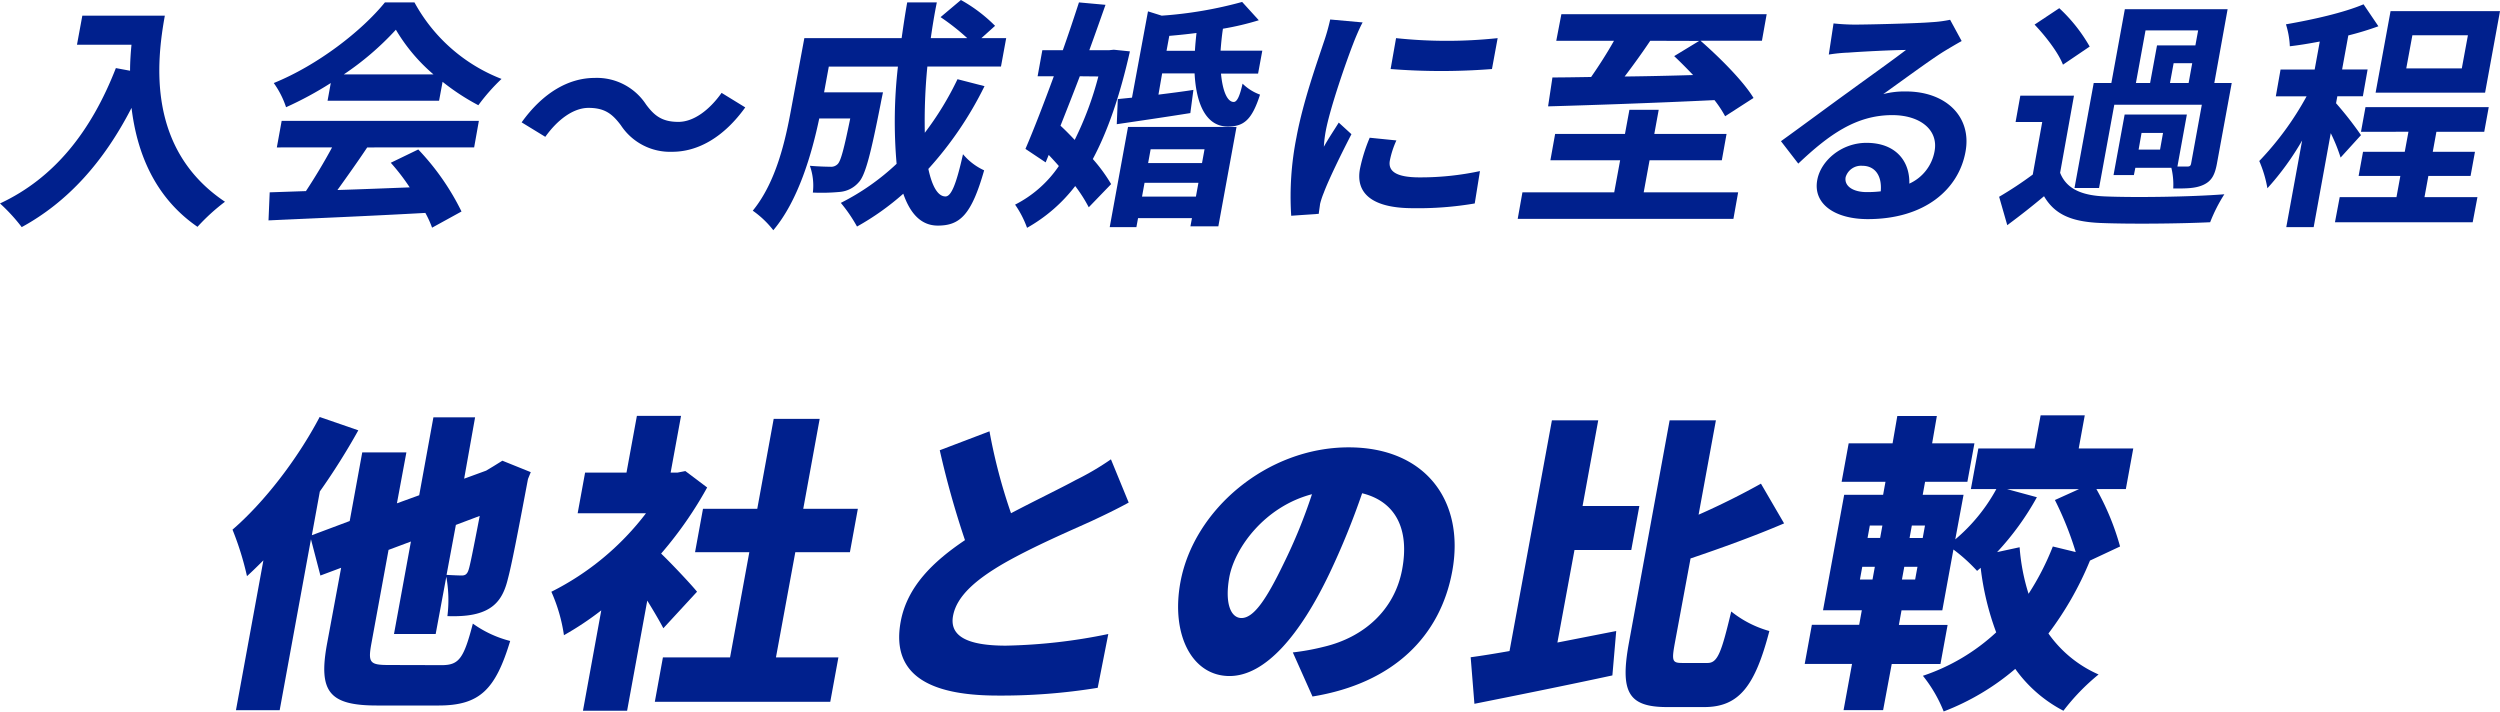
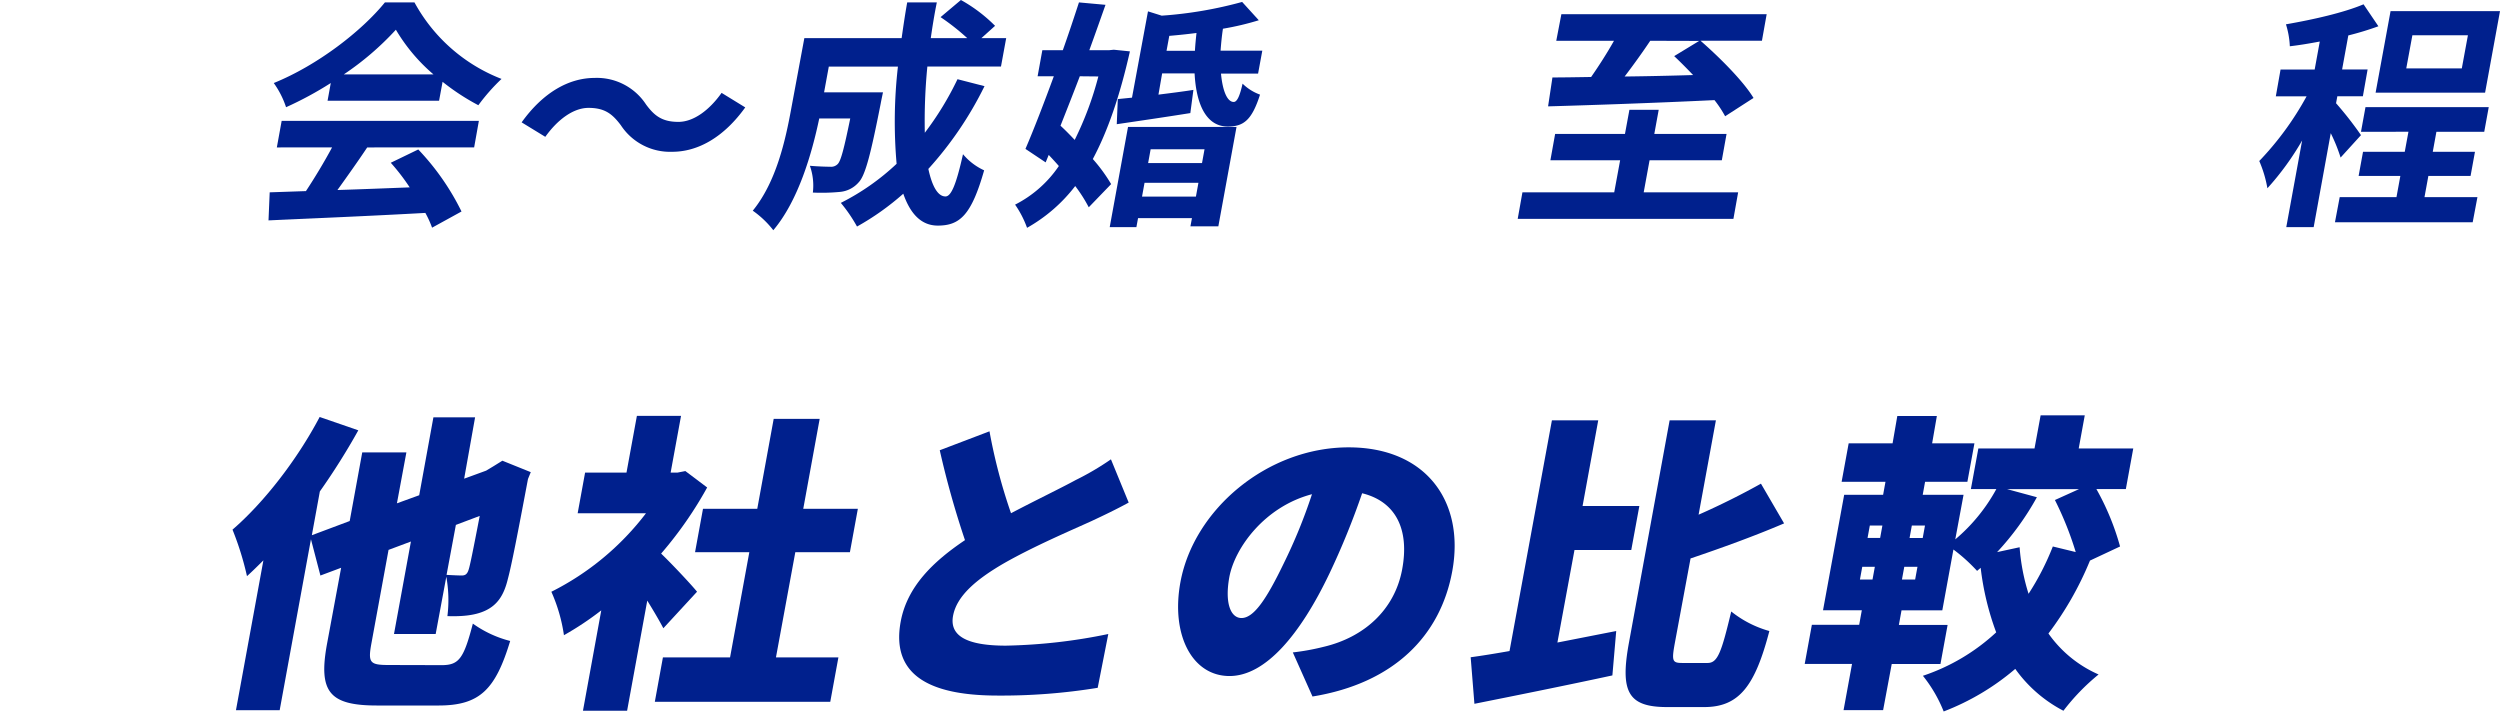
<svg xmlns="http://www.w3.org/2000/svg" viewBox="0 0 528.38 150.42">
  <defs>
    <style>.cls-1{fill:#00208d;}</style>
  </defs>
  <title>Asset 5</title>
  <g id="Layer_2" data-name="Layer 2">
    <g id="sp">
-       <path class="cls-1" d="M34.84,3.31C33.08,13,31,31.57,47.55,42.64a42.61,42.61,0,0,0-5.81,5.3c-9.26-6.37-12.84-16-13.94-25.14C21.93,34.22,14.33,42.69,4.59,48A37.48,37.48,0,0,0,0,43c11.46-5.35,19.26-15.19,24.49-28.61l3,.56c0-1.93.14-3.77.3-5.5H16.27L17.4,3.31Z" />
      <path class="cls-1" d="M59.53,25.55h41.68l-1,5.61H77.61c-2,3-4.26,6.17-6.29,9,4.86-.15,10.09-.36,15.27-.56a44.3,44.3,0,0,0-4-5.2l5.81-2.81a52.38,52.38,0,0,1,9.14,13.11l-6.22,3.42A21.25,21.25,0,0,0,89.9,45c-12,.67-24.51,1.18-33.15,1.58L57,40.65l7.66-.26c1.88-2.85,3.91-6.22,5.52-9.23H58.51Zm10.38-8a74.08,74.08,0,0,1-9.45,5.11,18.84,18.84,0,0,0-2.6-5.11C67.18,13.77,76.47,6.53,81.35.51H87.6A35.62,35.62,0,0,0,106,16.68a41.09,41.09,0,0,0-4.9,5.56,47.79,47.79,0,0,1-7.56-4.95l-.74,4H69.23Zm21.7-1.83a37.46,37.46,0,0,1-7.94-9.44,60.76,60.76,0,0,1-11,9.44Z" />
      <path class="cls-1" d="M131.22,26.47c-1.74-2.3-3.3-3.67-6.83-3.67-3.23,0-6.56,2.5-9.14,6.12l-5-3.06c4.53-6.33,10-9.39,15.43-9.39a12.41,12.41,0,0,1,10.86,5.61c1.74,2.35,3.36,3.68,6.84,3.68,3.23,0,6.56-2.5,9.13-6.13l5,3.07c-4.54,6.32-10,9.38-15.43,9.38A12.43,12.43,0,0,1,131.22,26.47Z" />
      <path class="cls-1" d="M208.08,18.21A75.63,75.63,0,0,1,196.21,35.7c.79,3.67,2,5.82,3.62,5.82,1.21,0,2.28-2.56,3.7-8.93A12.71,12.71,0,0,0,208,36c-2.69,9.43-5.11,11.68-9.8,11.68-3.53,0-5.83-2.55-7.29-6.74a55.2,55.2,0,0,1-9.78,6.94,31.43,31.43,0,0,0-3.42-5,49.92,49.92,0,0,0,11.79-8.26,102.22,102.22,0,0,1,.28-20.55H175.17l-1,5.45h12.45s-.34,1.58-.47,2.3c-2.11,10.71-3.25,15.25-4.68,16.73a5.93,5.93,0,0,1-3.85,2,40.57,40.57,0,0,1-5.82.15,12.53,12.53,0,0,0-.63-5.66c1.79.15,3.49.2,4.3.2a1.92,1.92,0,0,0,1.62-.61c.64-.71,1.29-3.16,2.61-9.59h-6.55c-1.56,7.45-4.44,17.39-9.71,23.62a20,20,0,0,0-4.34-4.13c5-6.12,6.93-15,8.14-21.63L170,8.06h20.56c.36-2.5.72-5,1.18-7.55H198c-.52,2.55-.92,5.05-1.28,7.55h7.71a48.14,48.14,0,0,0-5.64-4.44L203.09,0a32.31,32.31,0,0,1,7.22,5.46l-2.89,2.6h5.24l-1.1,6H196a118.15,118.15,0,0,0-.54,14,64.75,64.75,0,0,0,6.91-11.32Z" />
      <path class="cls-1" d="M238.81,10.86c-2.13,9.44-4.7,16.88-7.84,22.75a33.81,33.81,0,0,1,3.87,5.3l-4.73,4.9a31.08,31.08,0,0,0-2.86-4.49,33.54,33.54,0,0,1-10.18,8.83,21,21,0,0,0-2.53-4.9,24.65,24.65,0,0,0,9.25-8.16c-.71-.82-1.42-1.58-2.14-2.35L221,34.32l-4.27-2.85c1.76-4.08,3.88-9.59,6-15.35H219.3l1-5.51h4.33c1.25-3.52,2.38-6.94,3.41-10.1l5.61.51c-1.06,3-2.21,6.27-3.42,9.59h4.18l1-.1Zm-10.59,5.26c-1.36,3.57-2.77,7.14-4.08,10.45,1,.92,2,1.94,3,3a69,69,0,0,0,5-13.41Zm10.19,10.71h22.93l-3.84,21h-5.9l.32-1.73H240.53L240.18,48h-5.64Zm19.65-11.28c.34,3.68,1.32,6,2.69,6,.7,0,1.28-1.22,1.87-3.87A10.21,10.21,0,0,0,266.31,20c-1.76,5.51-3.55,6.74-6.83,6.74-4.38,0-6.65-4.39-7-11.23h-6.86L244.84,20c2.37-.3,4.9-.61,7.39-1l-.65,4.9c-5.45.87-11,1.68-15.55,2.35l.22-5.31,3-.3L242.63,2.4l2.9.91a86.32,86.32,0,0,0,17-2.9l3.52,3.87a58.62,58.62,0,0,1-7.58,1.79c-.25,1.63-.39,3.21-.5,4.64h8.82l-.89,4.84Zm-5.3,26,.53-2.91H241.9l-.53,2.91Zm-9.57-10-.53,2.91h11.39l.53-2.91Zm9.36-20.81c.07-1.22.19-2.45.33-3.77-1.91.25-3.86.45-5.75.61l-.58,3.16Z" />
-       <path class="cls-1" d="M288,4.74c-.59,1-1.66,3.57-2,4.49-1.32,3.37-4.88,13.47-5.81,18.51a25.67,25.67,0,0,0-.39,3.27c1-1.79,2.14-3.47,3.15-5.1l2.68,2.45c-2.19,4.23-4.85,9.69-5.85,12.39A16.46,16.46,0,0,0,279,43.1c-.06.56-.2,1.37-.28,2.09l-5.82.41A63.75,63.75,0,0,1,274,29.07c1.39-7.6,4.46-16.12,5.73-20a43.19,43.19,0,0,0,1.41-4.95Zm7.13,24.94a18.9,18.9,0,0,0-1.38,4.24c-.41,2.24,1.26,3.57,6.3,3.57a60,60,0,0,0,12.74-1.33L311.69,43a70.88,70.88,0,0,1-13.08,1c-8.62,0-12.13-3.16-11.18-8.31a34.71,34.71,0,0,1,2.06-6.58Zm21.4-21.62-1.2,6.53a136.76,136.76,0,0,1-21.42,0l1.15-6.53A101.35,101.35,0,0,0,316.53,8.06Z" />
      <path class="cls-1" d="M367.36,40.65l-1,5.61H320.77l1-5.61h19.4l1.25-6.78H327.68l1-5.56h14.76l.94-5.1h6.19l-.93,5.1h15.27l-1,5.56H348.64l-1.24,6.78ZM328.11,16.37c2.37,0,5.15-.05,8.18-.1,1.64-2.35,3.4-5.1,4.83-7.65h-12.2L330,3h43.39l-1,5.61H359.41c3.91,3.42,9,8.46,11.2,12.09l-6,3.87a23.89,23.89,0,0,0-2.25-3.41c-12.71.61-26.25,1.07-35.17,1.32Zm20.67-7.75c-1.74,2.6-3.62,5.2-5.41,7.55,4.59-.05,9.55-.16,14.47-.31-1.36-1.43-2.72-2.8-4-4l5.28-3.21Z" />
-       <path class="cls-1" d="M414.6,8.67c-1.35.76-2.65,1.53-3.9,2.29-3,1.89-9.08,6.38-12.67,8.93a17.66,17.66,0,0,1,4.79-.56c8.47,0,13.94,5.35,12.6,12.7C414,40,406.81,46.31,394.76,46.31c-6.95,0-11.61-3.21-10.68-8.26.74-4.08,5.11-7.86,10.4-7.86,6.15,0,9.18,3.83,9.06,8.62a9.29,9.29,0,0,0,5.34-6.88c.83-4.54-3.14-7.6-8.94-7.6-7.66,0-13.4,4.13-19.87,10.25l-3.66-4.74c4.06-2.91,11-8.06,14.42-10.51,3.2-2.35,9.16-6.58,12-8.77-2.58,0-9.49.35-12.15.56a33.12,33.12,0,0,0-4.16.41l1-6.58a44.71,44.71,0,0,0,4.49.25c2.62,0,13.36-.25,16.22-.51a25.81,25.81,0,0,0,3.93-.51ZM397.5,40.44c.29-3.26-1.18-5.4-3.9-5.4a3.4,3.4,0,0,0-3.52,2.4c-.34,1.88,1.54,3.16,4.47,3.16A25,25,0,0,0,397.5,40.44Z" />
-       <path class="cls-1" d="M435.41,36.52c1.34,3.41,4.6,4.84,9.71,5,6,.25,17.92.1,25-.46a33.61,33.61,0,0,0-3,5.91c-6.3.31-17,.41-23.11.16s-9.71-1.74-12-5.66c-2.38,2-4.8,3.92-7.77,6.12l-1.72-6a79,79,0,0,0,7.11-4.7l2-11.11H426l1-5.56h11.34Zm.6-22.85c-.95-2.5-3.64-6-6-8.47l5.22-3.47a33.9,33.9,0,0,1,6.43,8.11Zm7.63,26.06h-5.19l4.06-22.19h3.73l2.85-15.6h21.72L468,17.54h3.68l-3.12,17c-.43,2.34-1.07,3.67-2.79,4.49s-3.67.81-6.45.81a15.33,15.33,0,0,0-.4-4.38h-7.61L451,37H446.7l2.35-12.8H462.2l-2,11h2.07c.55,0,.73-.15.83-.66l2.26-12.4H446.86Zm7.79-22.19h3l1.46-7.95H464l.58-3.16H453.46Zm5.73,10.56h-4.54L452,31.62h4.53Zm6.17-14.74H459.4l-.77,4.18h3.94Z" />
      <path class="cls-1" d="M494.69,33.3a35.53,35.53,0,0,0-2.08-5.15L489,48h-5.79l3.35-18.31a58.18,58.18,0,0,1-7.34,10.1,25.24,25.24,0,0,0-1.72-5.76,64,64,0,0,0,10-13.67H481l1-5.66h7.21l1.08-5.92c-2.19.41-4.32.77-6.33,1a18.19,18.19,0,0,0-.82-4.64c5.73-1,12.2-2.45,16.4-4.23l3.14,4.64a62.22,62.22,0,0,1-6.36,1.94l-1.31,7.19h5.39l-1,5.66H494l-.27,1.48A74.34,74.34,0,0,1,499,28.56Zm28.92,8.37-1,5.3H493.5l1-5.3h12l.82-4.49h-8.82l.93-5.1h8.82l.78-4.23H499l.95-5.21H526l-.95,5.21H514.94l-.77,4.23h8.92l-.93,5.1h-8.92l-.82,4.49Zm1.62-22.09H502.09l3.16-17.23h23.13ZM521.6,7.45H509.86l-1.29,7h11.74Z" />
      <path class="cls-1" d="M93.35,140.58c3.69,0,4.67-1.44,6.59-8.78a23.43,23.43,0,0,0,7.89,3.67c-3.11,10.23-6.39,13.64-15.14,13.64h-13c-10.11,0-12.43-2.89-10.57-13.05L72.1,120l-4.38,1.64-2-7.67-6.61,36.13H49.87l5.8-31.67c-1.19,1.18-2.3,2.29-3.47,3.34a62.84,62.84,0,0,0-3.06-9.83c6.62-5.71,13.66-14.76,18.42-23.81l8.17,2.82a143.46,143.46,0,0,1-8.13,12.92l-1.69,9.25,8-3,2.65-14.5h9.33l-2,10.76,4.71-1.71,3-16.46h8.81L98.1,101.17l4.65-1.7,1.53-.92,1.9-1.18,6,2.42-.59,1.45c-2.11,11.21-3.48,18.29-4.25,21.11-.83,3.48-2.24,5.51-4.72,6.69s-5.55,1.25-8.06,1.18a27.81,27.81,0,0,0-.23-8.33L92.08,134H83.27l3.58-19.55-4.73,1.77-3.63,19.81c-.74,4.06-.31,4.52,3.71,4.52Zm3-29.64L94.38,121.5c1.15.07,2.56.13,3.21.13s1.14-.19,1.46-1.24c.29-.86.91-3.94,2.34-11.35Z" />
      <path class="cls-1" d="M140.2,132.78c-.86-1.64-2.1-3.74-3.4-5.84l-4.26,23.28h-9.33L127.08,129a63.87,63.87,0,0,1-7.89,5.25,34.51,34.51,0,0,0-2.66-9.18,57.59,57.59,0,0,0,20-16.59H122.09l1.57-8.59h8.75l2.2-12h9.33l-2.2,12h1.43l1.68-.33,4.61,3.47A81.93,81.93,0,0,1,139.73,117c2.64,2.55,6.54,6.75,7.59,8.06Zm37,6.16-1.72,9.38H138.4l1.71-9.38H154.3l4.07-22.23H146.9l1.68-9.18h11.47l3.47-19h9.72l-3.47,19h11.54l-1.68,9.18H168.09L164,138.94Z" />
      <path class="cls-1" d="M238.55,106.22c-2.52,1.38-5.09,2.62-7.92,3.94-4.17,1.9-12.32,5.37-18.63,9-5.59,3.27-9.79,6.75-10.57,11s2.93,6.3,11.16,6.3A116.57,116.57,0,0,0,234.24,134L232,145.37a126.44,126.44,0,0,1-21.1,1.64c-13.22,0-22.74-3.61-20.54-15.61,1.36-7.41,6.86-12.72,13.59-17.24a190.71,190.71,0,0,1-5.33-19l10.51-4a116,116,0,0,0,4.55,17.31c5.23-2.75,10.56-5.31,13.65-7a58,58,0,0,0,7.47-4.39Z" />
      <path class="cls-1" d="M273.24,137.89a48.93,48.93,0,0,0,6.5-1.18c8.54-2,15-7.8,16.6-16.32S295,106,287.89,104.25A161.39,161.39,0,0,1,281,121.17c-6.2,13-13.56,21.71-21.14,21.71-7.91,0-12.41-8.72-10.38-19.81,2.82-15.41,18.38-28.52,35.55-28.52,16.33,0,24.61,11.41,21.91,26.16-2.49,13.64-12.3,23.68-29.54,26.5Zm4.05-33.44c-10,2.62-16.34,11.34-17.48,17.58-1,5.63.38,8.59,2.58,8.59,2.59,0,5.26-3.94,8.9-11.48A112.27,112.27,0,0,0,277.29,104.45Z" />
      <path class="cls-1" d="M329.16,135.8c4.09-.79,8.33-1.64,12.43-2.43l-.81,9.38c-10,2.16-20.81,4.33-29.16,6l-.79-9.84c2.39-.32,5.19-.78,8.21-1.31L328,88.84h9.79l-3.31,18.1h12l-1.71,9.31h-12Zm31.74,4.32c2.14,0,2.93-2.23,5-10.88a22.6,22.6,0,0,0,8.06,4.13c-3,11.48-6.31,16.07-13.76,16.07h-7.85c-8.23,0-10-3.15-8.05-13.71l8.58-46.89h9.78L359,108.78c4.79-2.1,9.43-4.46,13.18-6.56l4.89,8.4c-6.26,2.68-13.34,5.24-19.77,7.41L354,135.8c-.71,3.87-.59,4.32,1.54,4.32Z" />
      <path class="cls-1" d="M441.72,118.48a68.53,68.53,0,0,1-8.78,15.41,25.37,25.37,0,0,0,10.6,8.66,45.33,45.33,0,0,0-7.43,7.67,28.77,28.77,0,0,1-10.18-8.85,51.92,51.92,0,0,1-15.13,9,29.3,29.3,0,0,0-4.39-7.54,42.57,42.57,0,0,0,15.49-9.18,58.36,58.36,0,0,1-3.28-13.64l-.76.65a36.34,36.34,0,0,0-5-4.52L410.51,129h-8.62l-.56,3.08h10.3l-1.51,8.26h-10.3L398,150.09h-8.36l1.79-9.77h-10l1.51-8.26h10l.56-3.08H385.3l4.47-24.4H398l.5-2.75h-9.27l1.49-8.13H400L401,87.92h8.36l-1,5.78h8.94l-1.49,8.13h-8.94l-.5,2.75H415L413.25,114a37.09,37.09,0,0,0,8.68-10.63h-5.38l1.58-8.59H430l1.29-7h9.33l-1.28,7h11.53l-1.57,8.59h-6.22a53.8,53.8,0,0,1,5,12.13Zm-48.62,4h2.66l.49-2.68h-2.66Zm1.61-8.78h2.66l.48-2.63h-2.66Zm10.55,6.1h-2.79l-.49,2.68h2.79Zm1.59-8.73h-2.78l-.48,2.63h2.78Zm20,4.59a42.9,42.9,0,0,0,1.89,9.84,55.34,55.34,0,0,0,5.13-10l4.84,1.18a69.07,69.07,0,0,0-4.4-11l5.09-2.3H424.2l6.3,1.71a58,58,0,0,1-8.41,11.6Z" />
    </g>
  </g>
</svg>